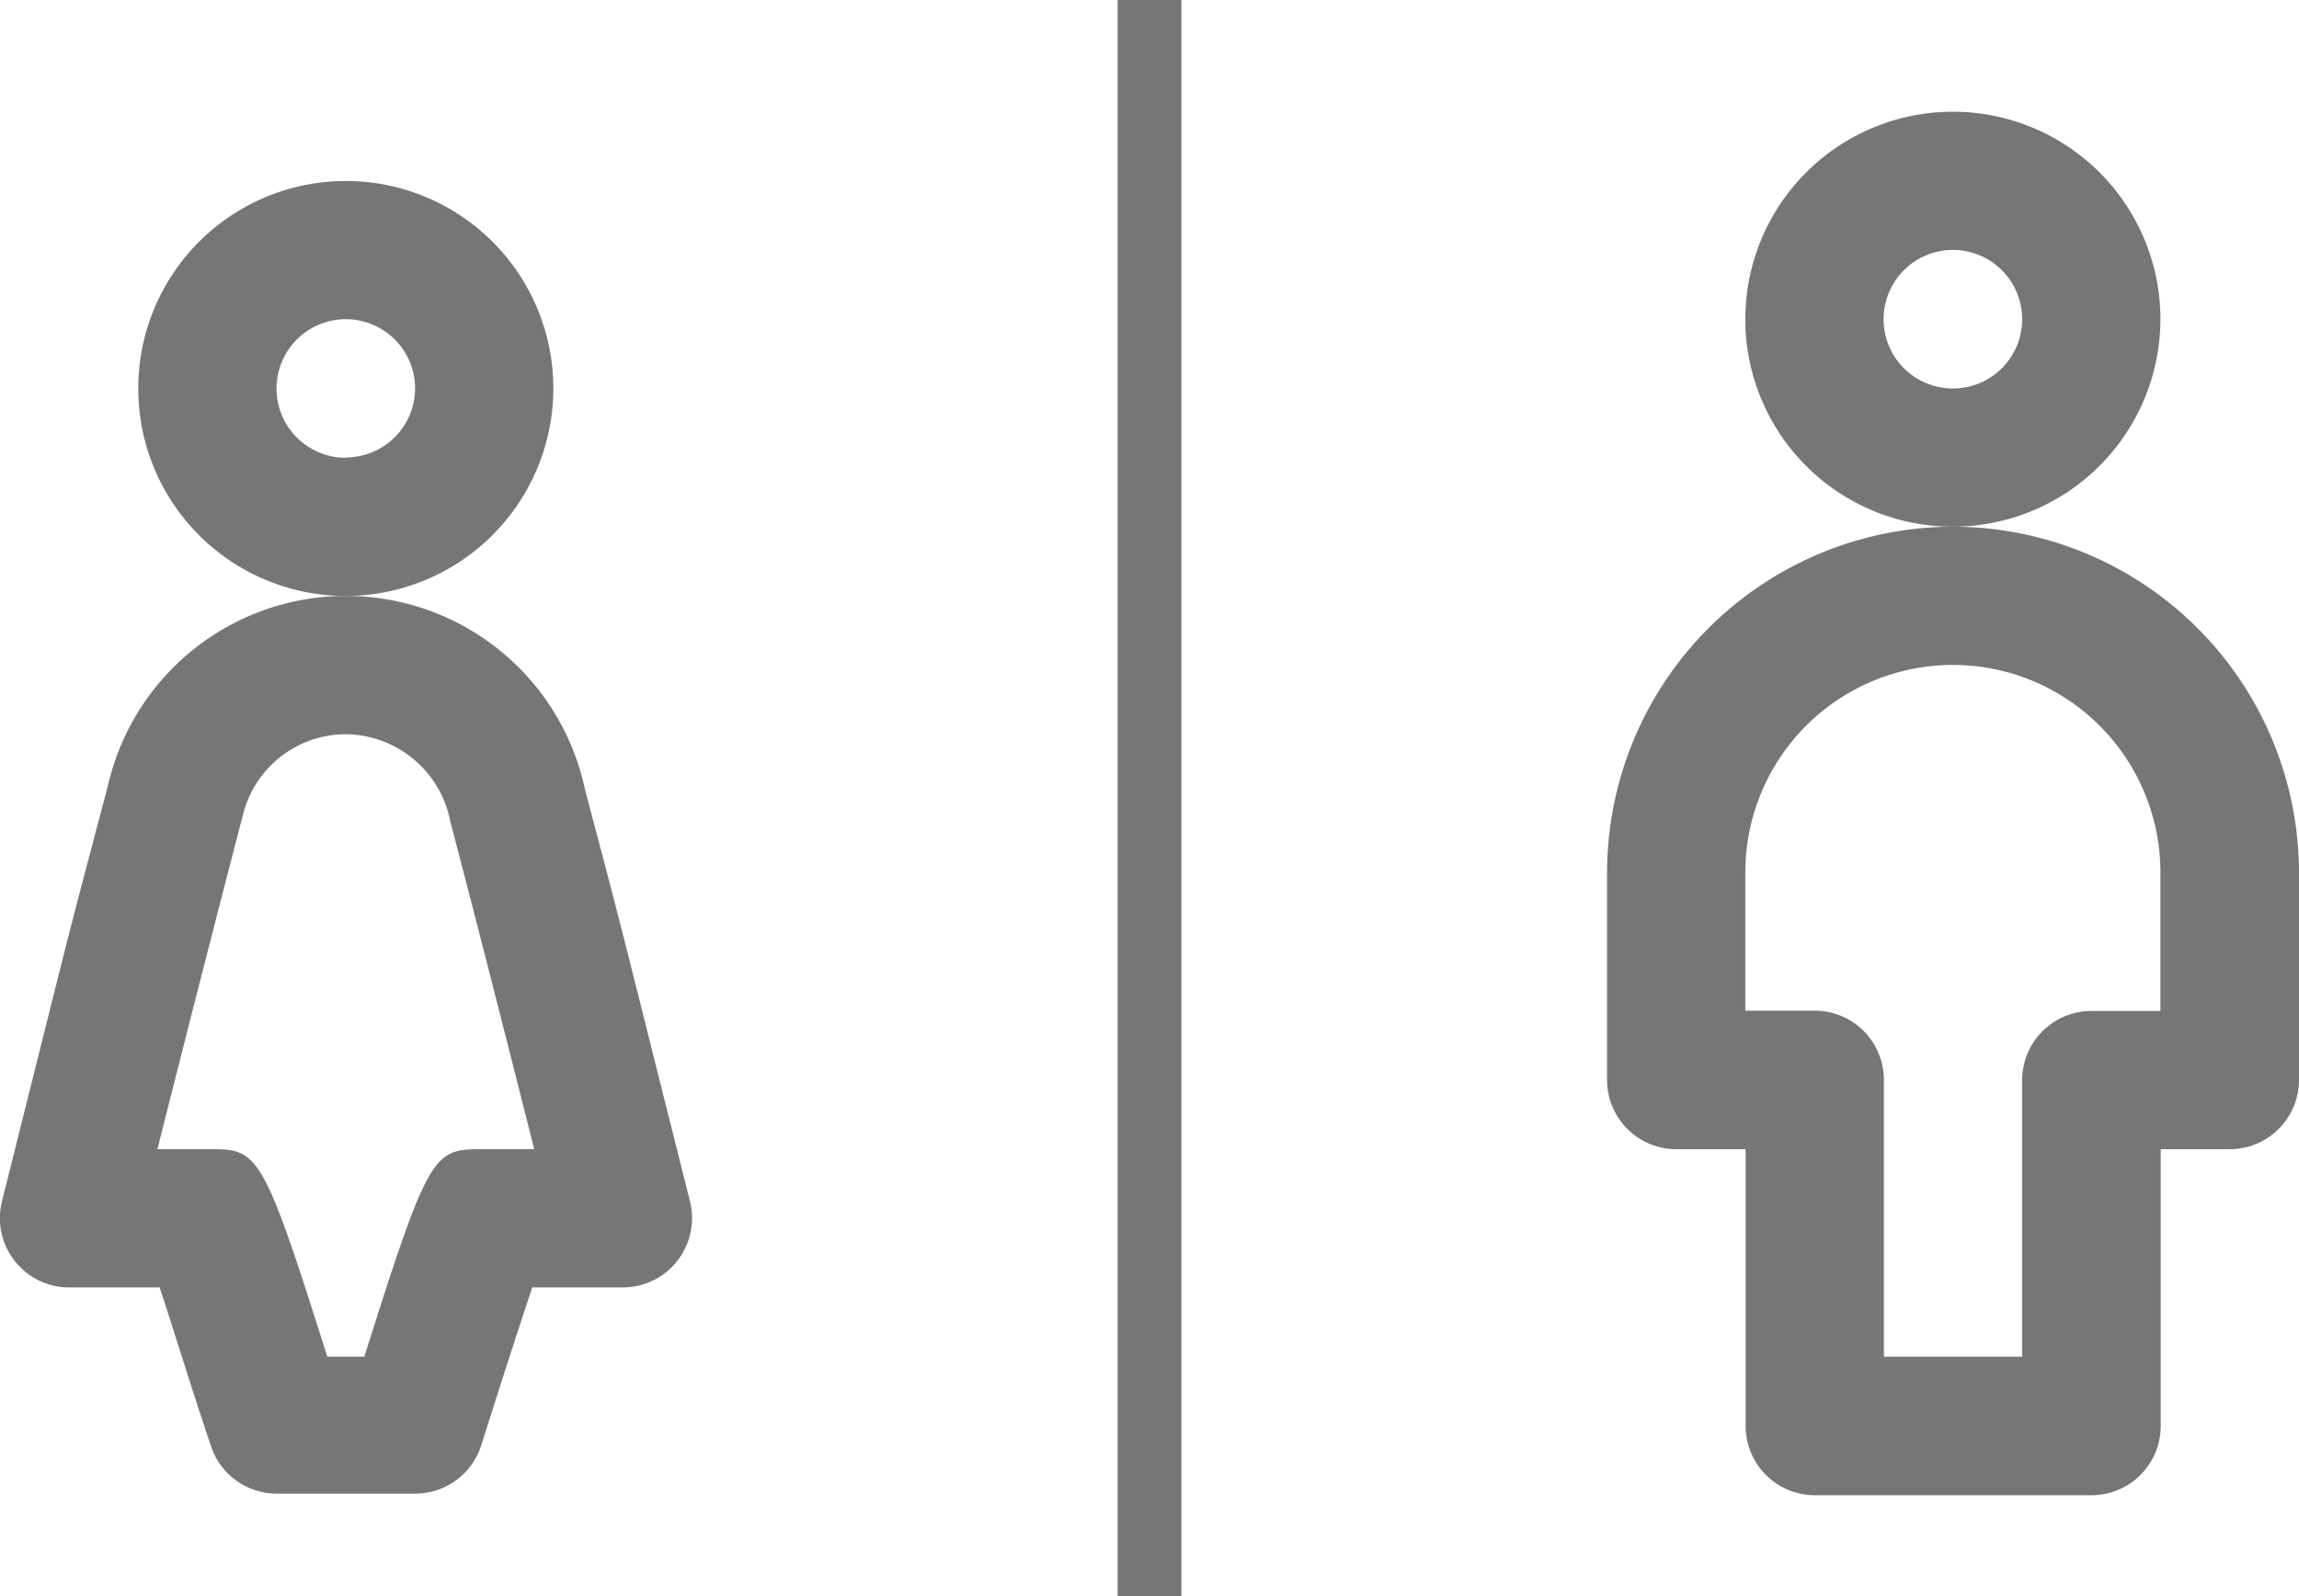
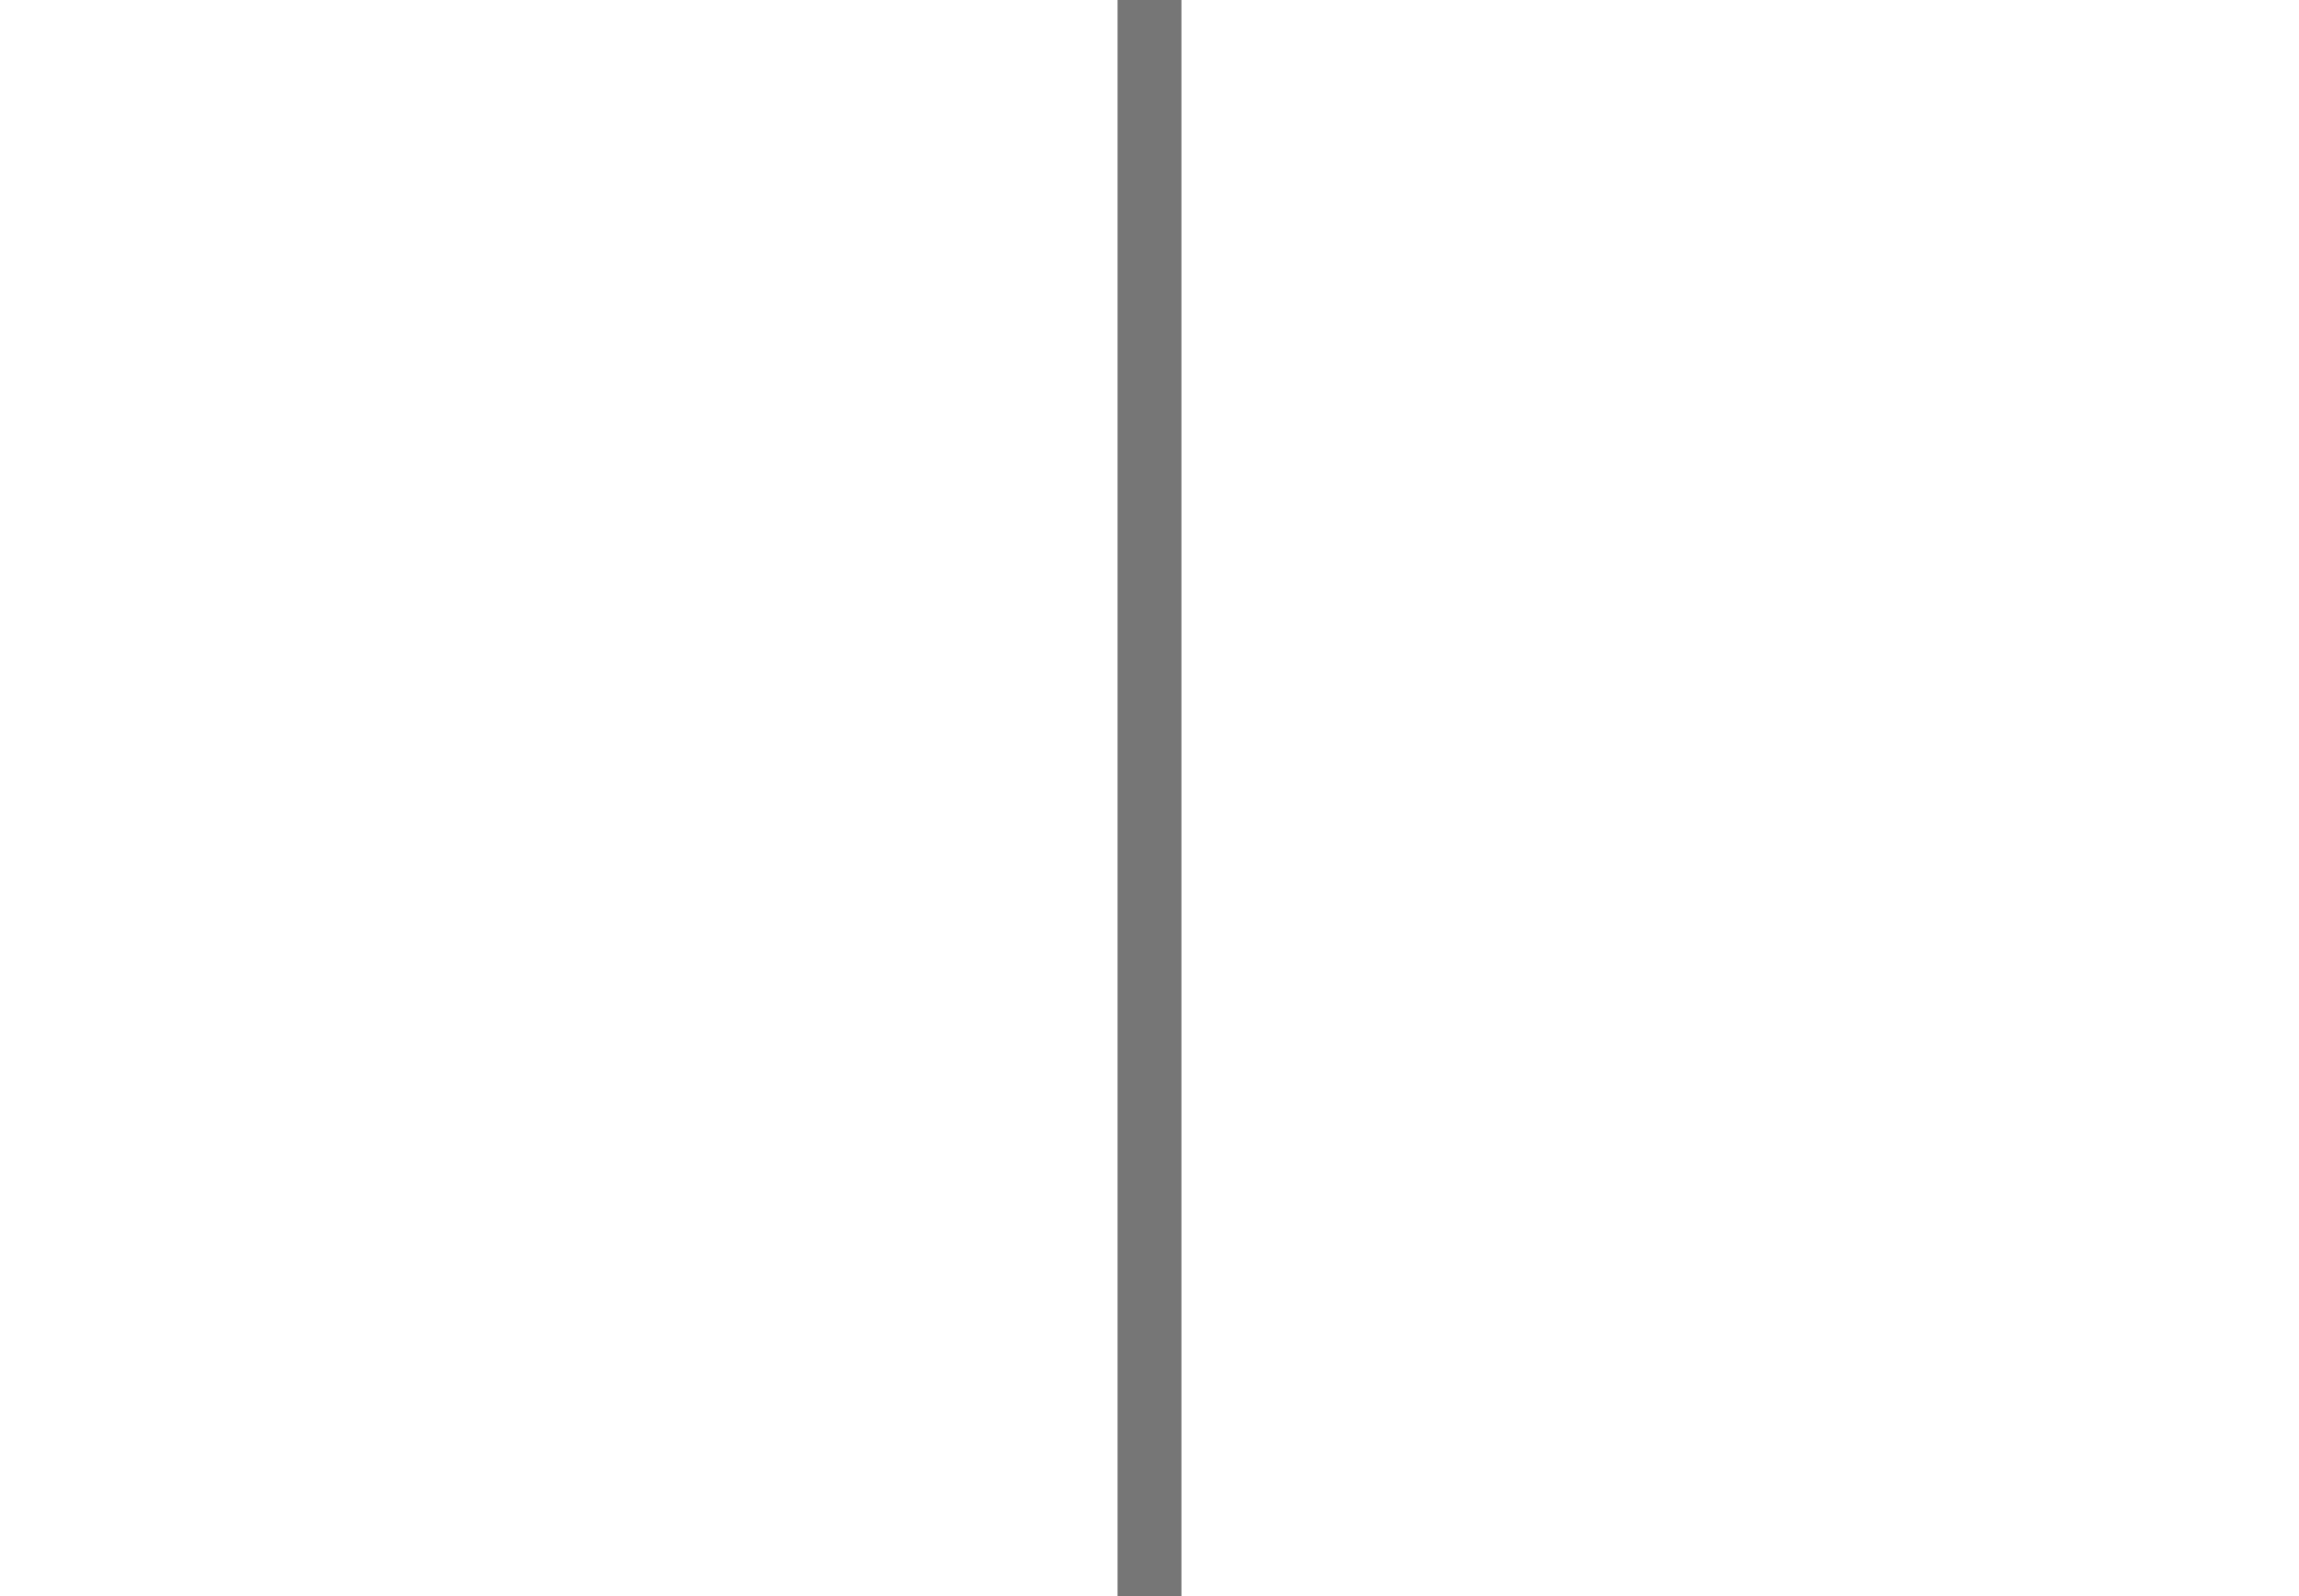
<svg xmlns="http://www.w3.org/2000/svg" viewBox="0 0 72 50">
  <defs>
    <style>.cls-1{fill:#767676;}</style>
  </defs>
  <title>lavatory</title>
  <g id="レイヤー_2" data-name="レイヤー 2">
    <g id="contents">
-       <path class="cls-1" d="M67.66,10a6.5,6.5,0,1,0-6.5,6.5A6.51,6.51,0,0,0,67.66,10Zm-6.5,2.17A2.17,2.17,0,1,1,63.33,10,2.17,2.17,0,0,1,61.16,12.17Z" />
-       <path class="cls-1" d="M61.16,16.5A10.85,10.85,0,0,0,50.33,27.33v6.5A2.17,2.17,0,0,0,52.5,36h2.17v8.67a2.17,2.17,0,0,0,2.17,2.17H65.5a2.17,2.17,0,0,0,2.17-2.17V36h2.17A2.17,2.17,0,0,0,72,33.83v-6.5A10.85,10.85,0,0,0,61.16,16.5Zm6.5,15.17H65.5a2.17,2.17,0,0,0-2.17,2.17V42.5H59V33.83a2.17,2.17,0,0,0-2.17-2.17H54.66V27.33a6.5,6.5,0,0,1,13,0Z" />
-       <path class="cls-1" d="M17.33,12.17a6.5,6.5,0,1,0-6.5,6.5A6.51,6.51,0,0,0,17.33,12.17Zm-6.5,2.17A2.17,2.17,0,1,1,13,12.17,2.17,2.17,0,0,1,10.83,14.33Z" />
-       <path class="cls-1" d="M18.32,24.73a7.65,7.65,0,0,0-14.94-.12C2,29.85,2.59,27.53.06,37.64a2.17,2.17,0,0,0,2.06,2.69s1.61,0,2.88,0c.41,1.24,1,3.17,1.6,4.95a2.17,2.17,0,0,0,2.07,1.51H13a2.17,2.17,0,0,0,2.07-1.51c.56-1.77,1.18-3.7,1.6-4.95,1.27,0,2.88,0,2.88,0a2.17,2.17,0,0,0,2.06-2.69C19.15,27.84,19.57,29.46,18.32,24.73ZM15.16,36c-1.59,0-1.7,0-3.75,6.5H10.25C8.28,36.26,8.1,36,6.68,36H4.93s1.38-5.49,2.66-10.4A3.33,3.33,0,0,1,10.83,23a3.37,3.37,0,0,1,3.27,2.72C15.3,30.3,16.73,36,16.73,36Z" />
      <rect class="cls-1" x="35" width="2" height="50" />
    </g>
  </g>
</svg>